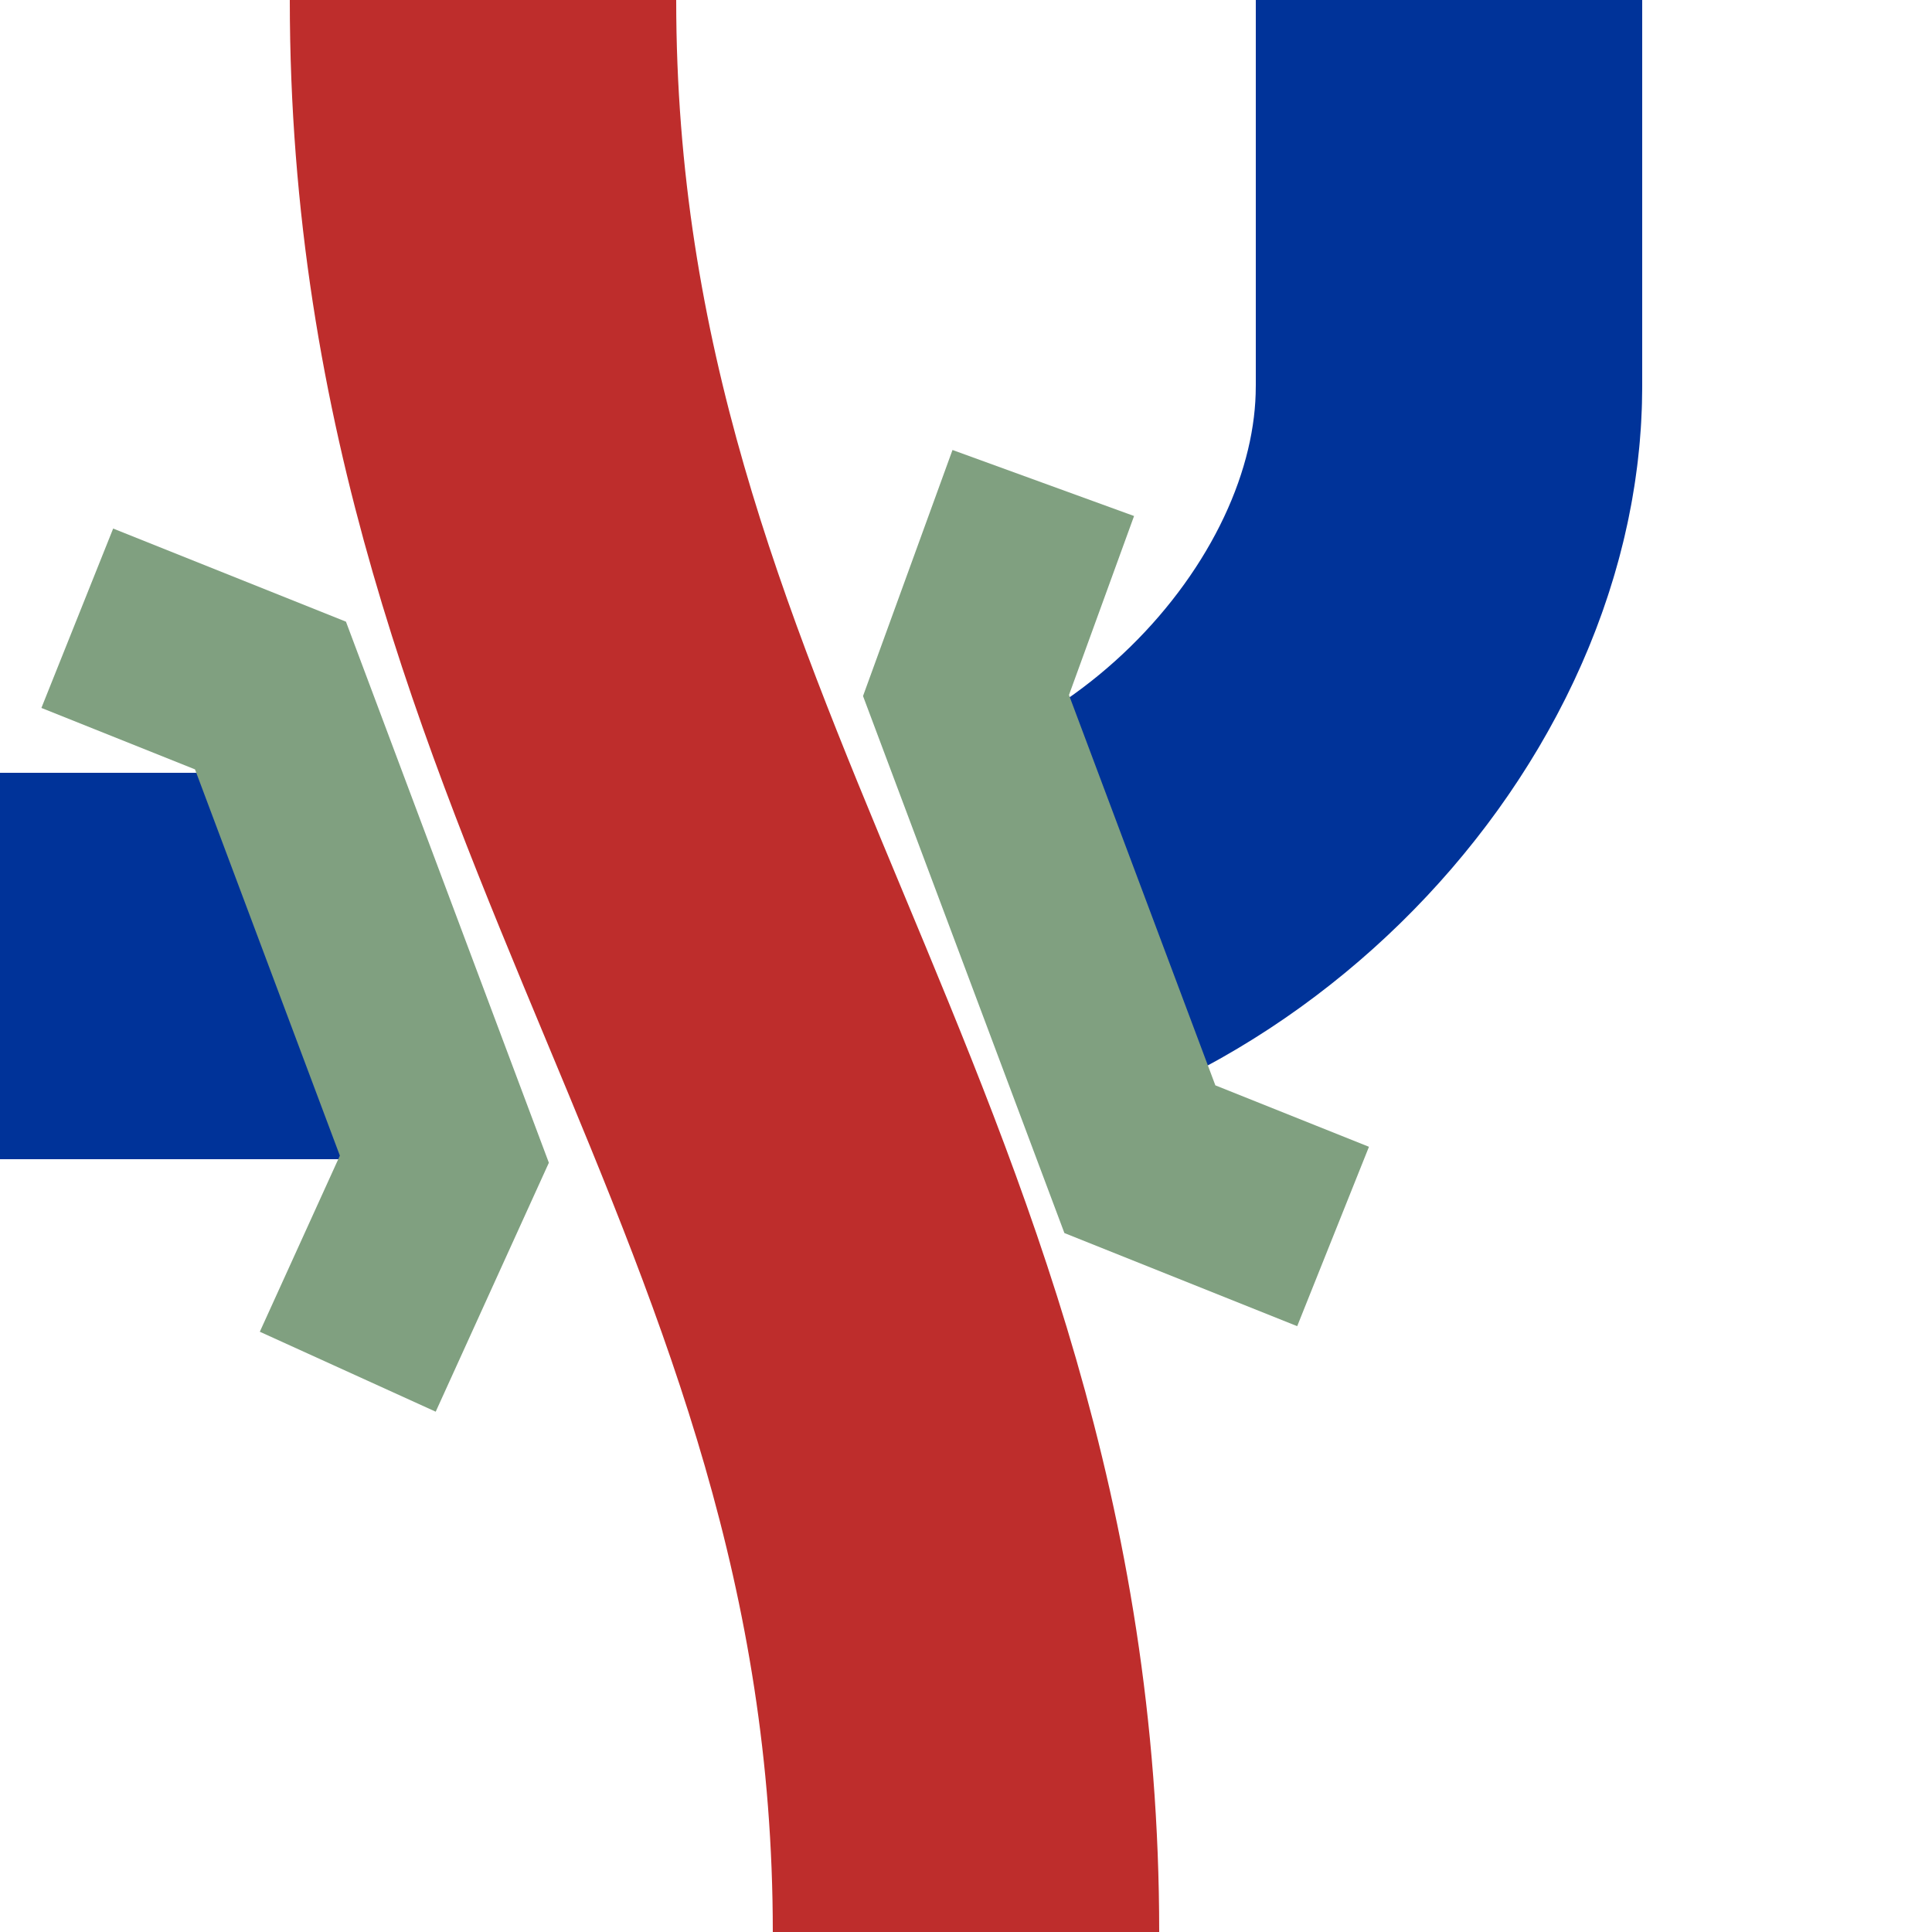
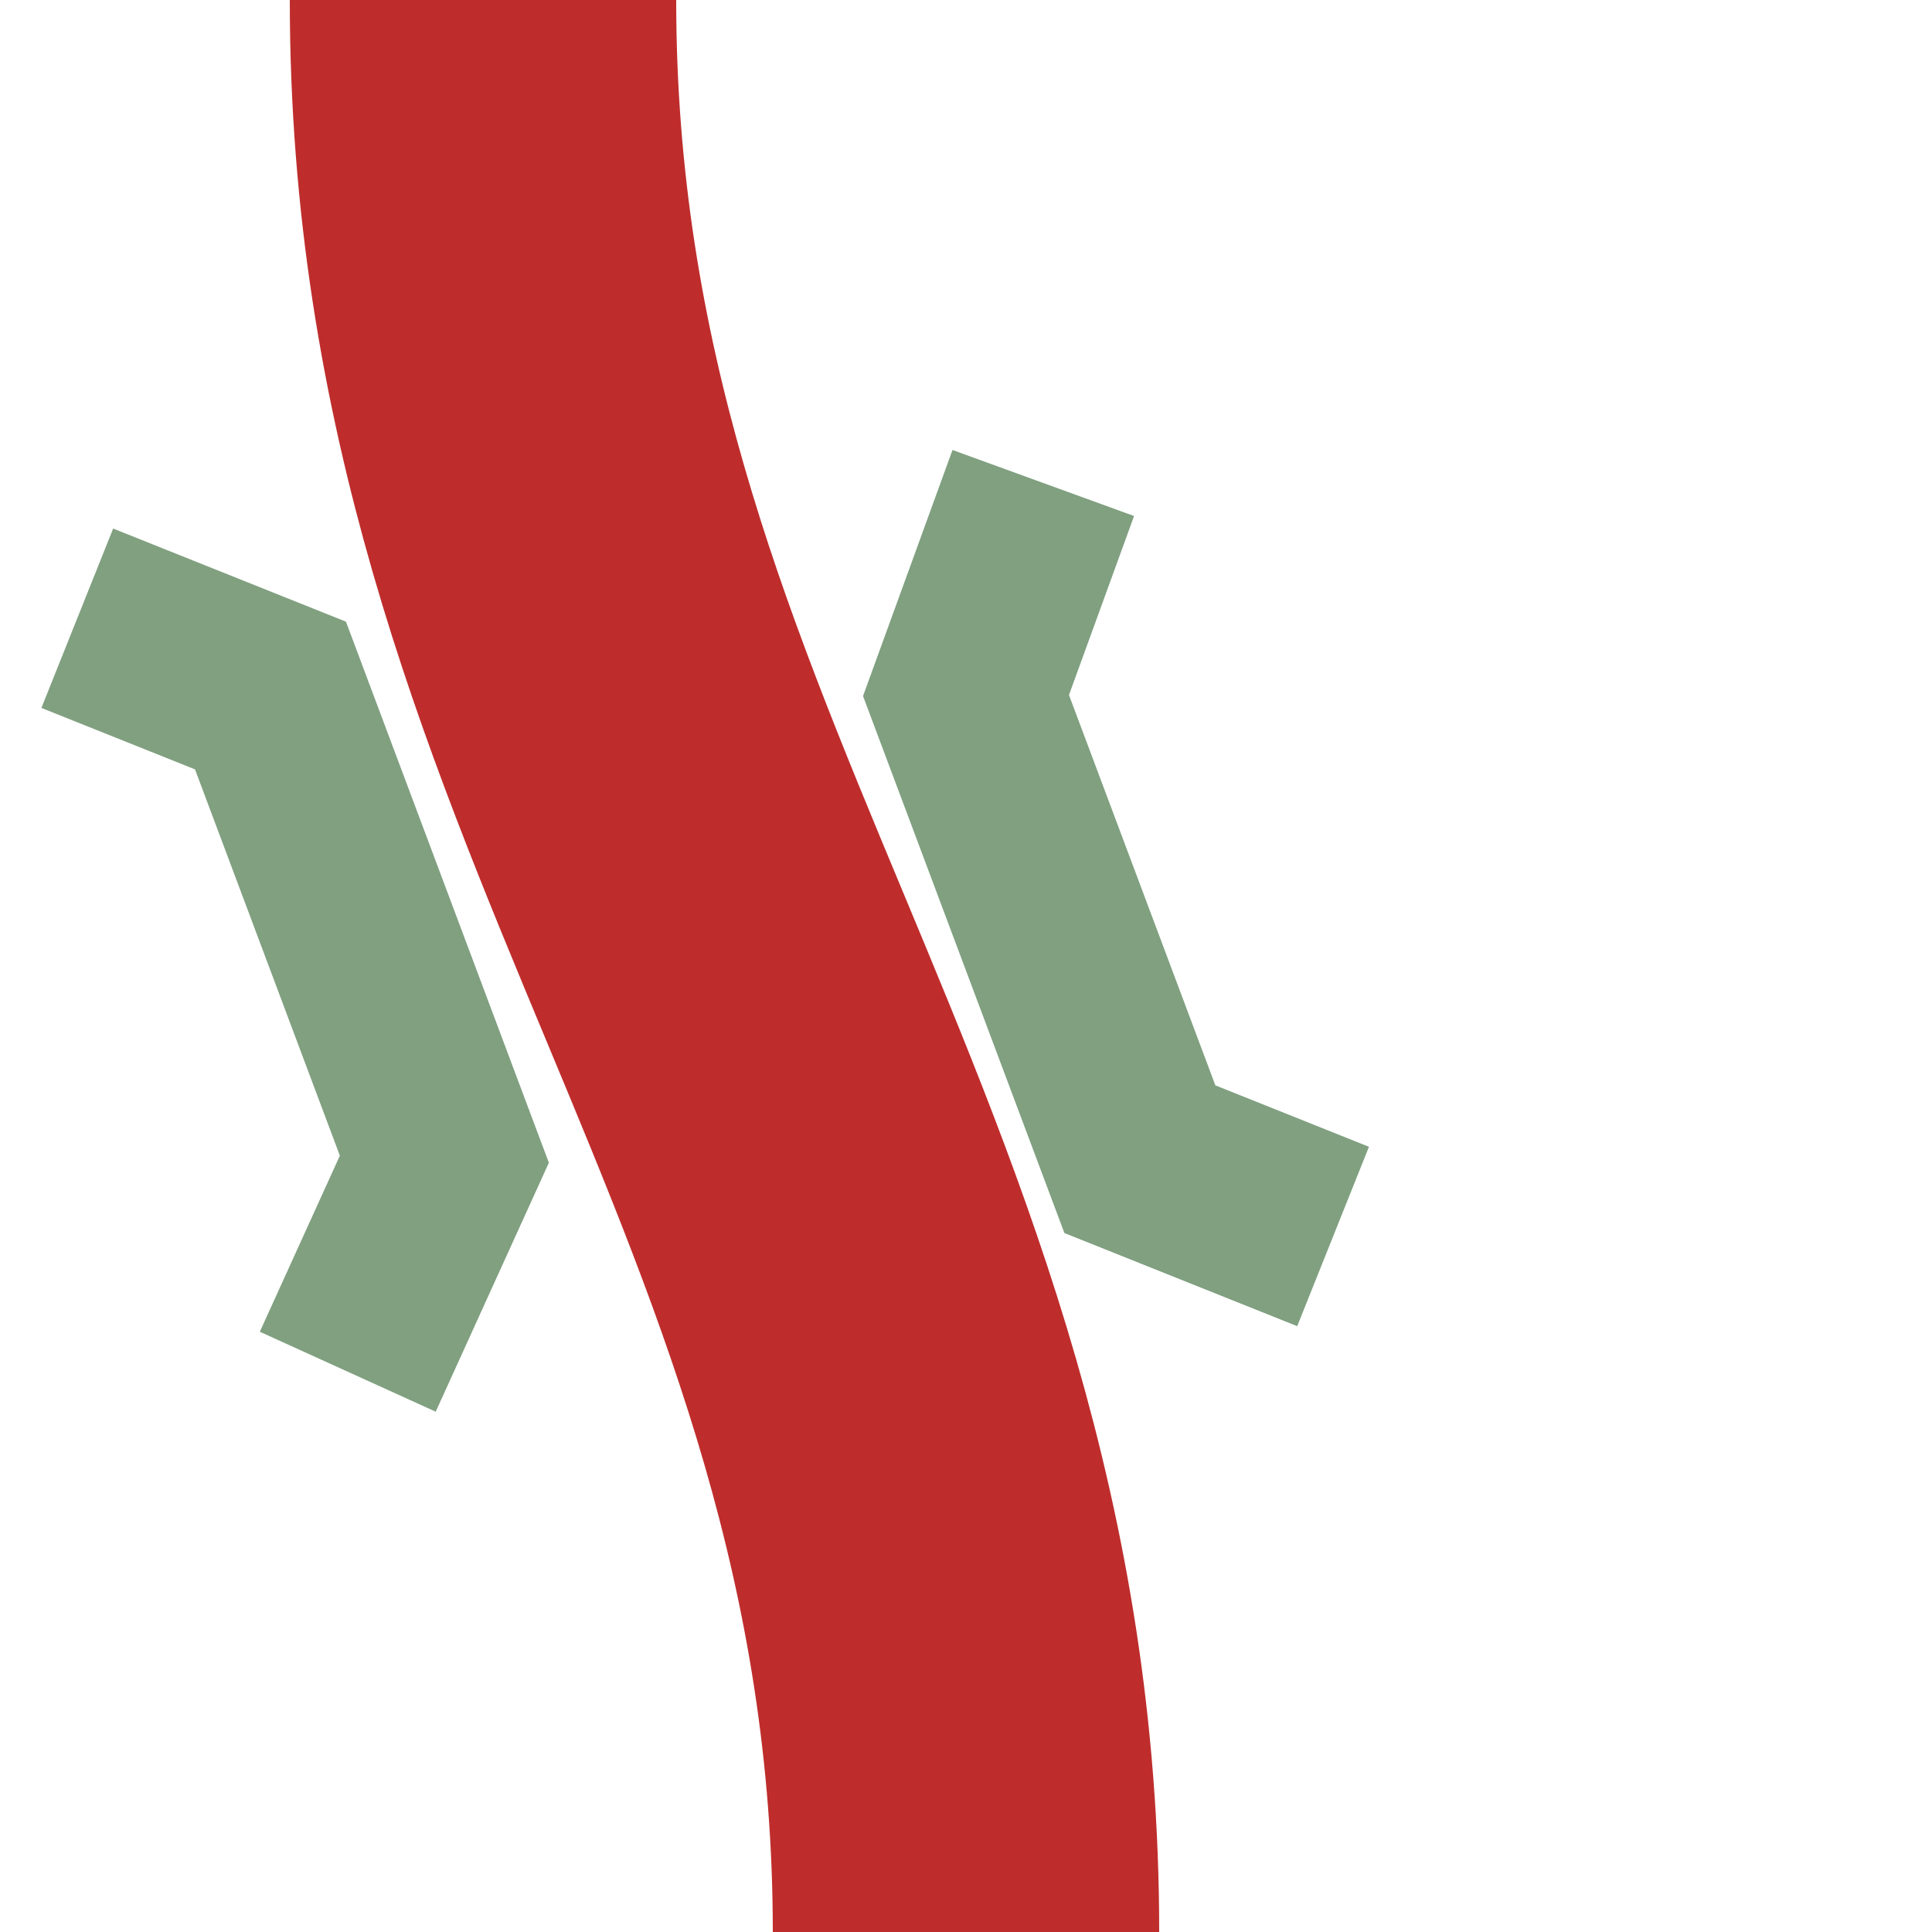
<svg xmlns="http://www.w3.org/2000/svg" width="500" height="500">
  <title>vuSTRr-KRZo</title>
  <g fill="none">
    <path stroke="#be2d2c" stroke-width="100" d="M 125,0 C 125,200 250,300 250,500" />
-     <path stroke="#003399" stroke-width="100" stroke-dasharray="185" d="M 375,0 V100 M 375,90 L 375,100 C 375,175 300,250 220,250 L 0,250" />
    <g stroke="#80a080" stroke-width="50" fill="none" transform="rotate(180, 250, 250)">
      <path d="M 410,145 L385,200 430,320 480,340" />
      <path d="M 155,180 L205,200 250,320 230,375" />
    </g>
  </g>
</svg>